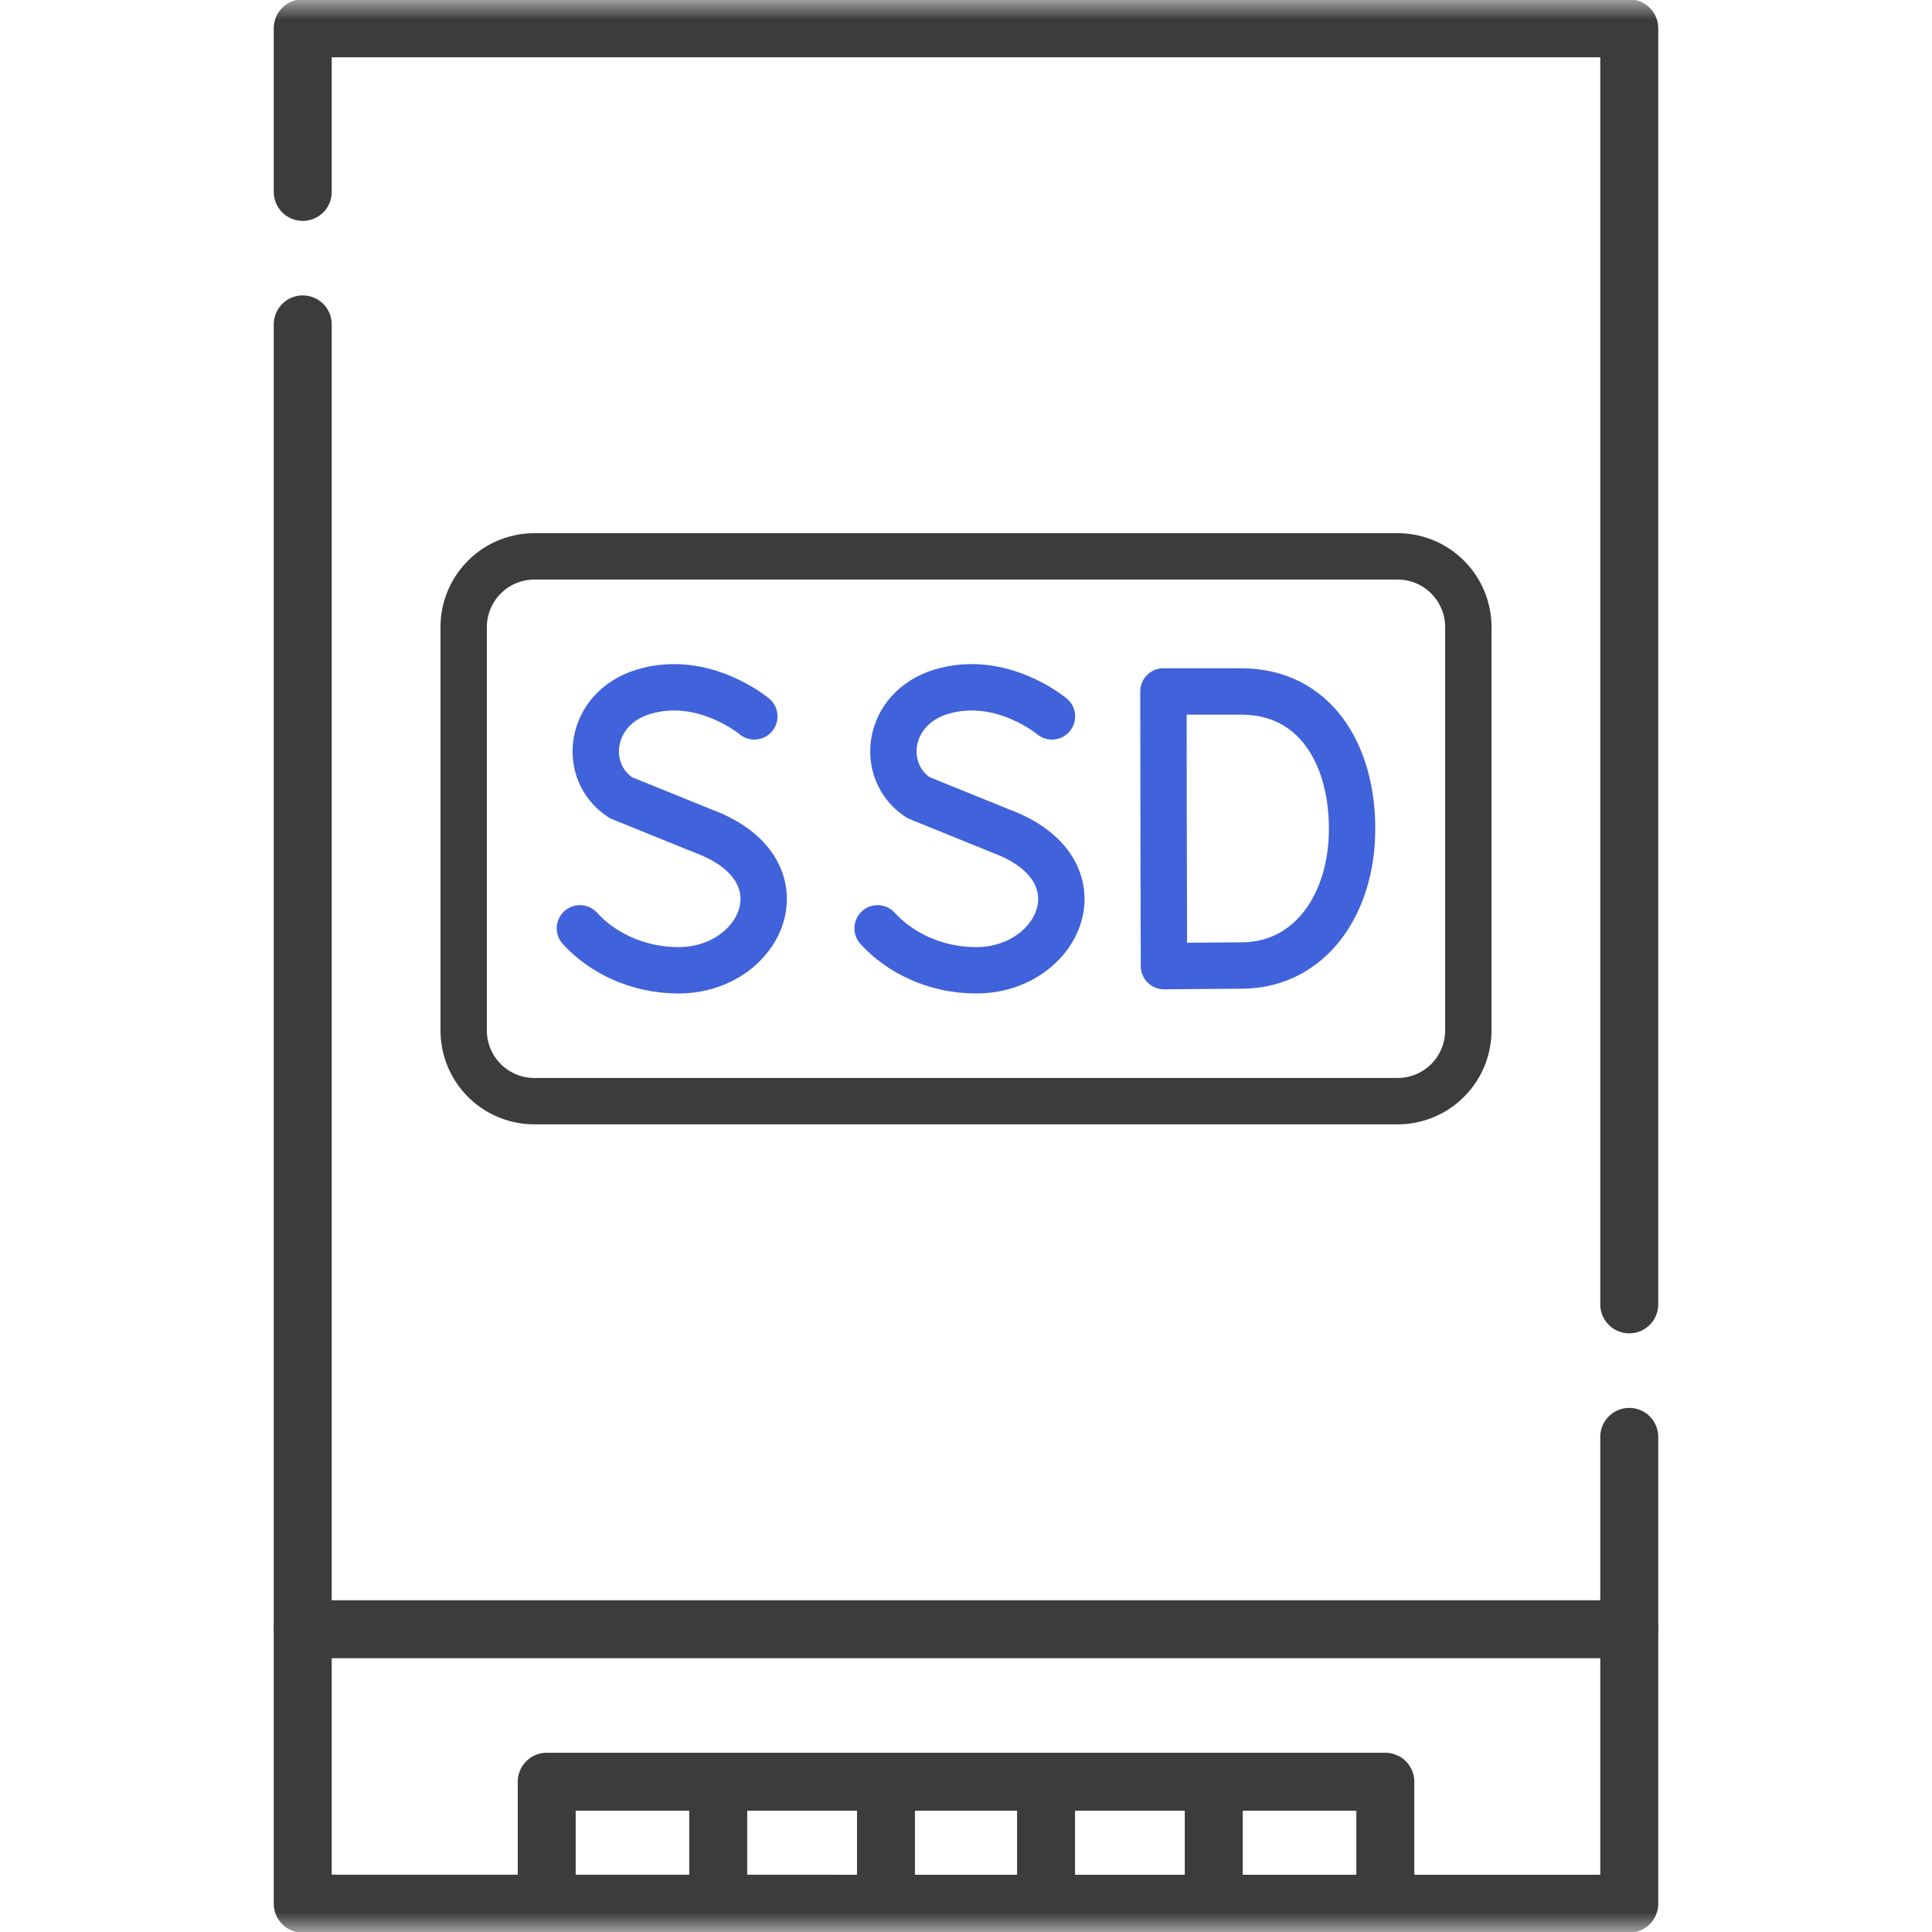
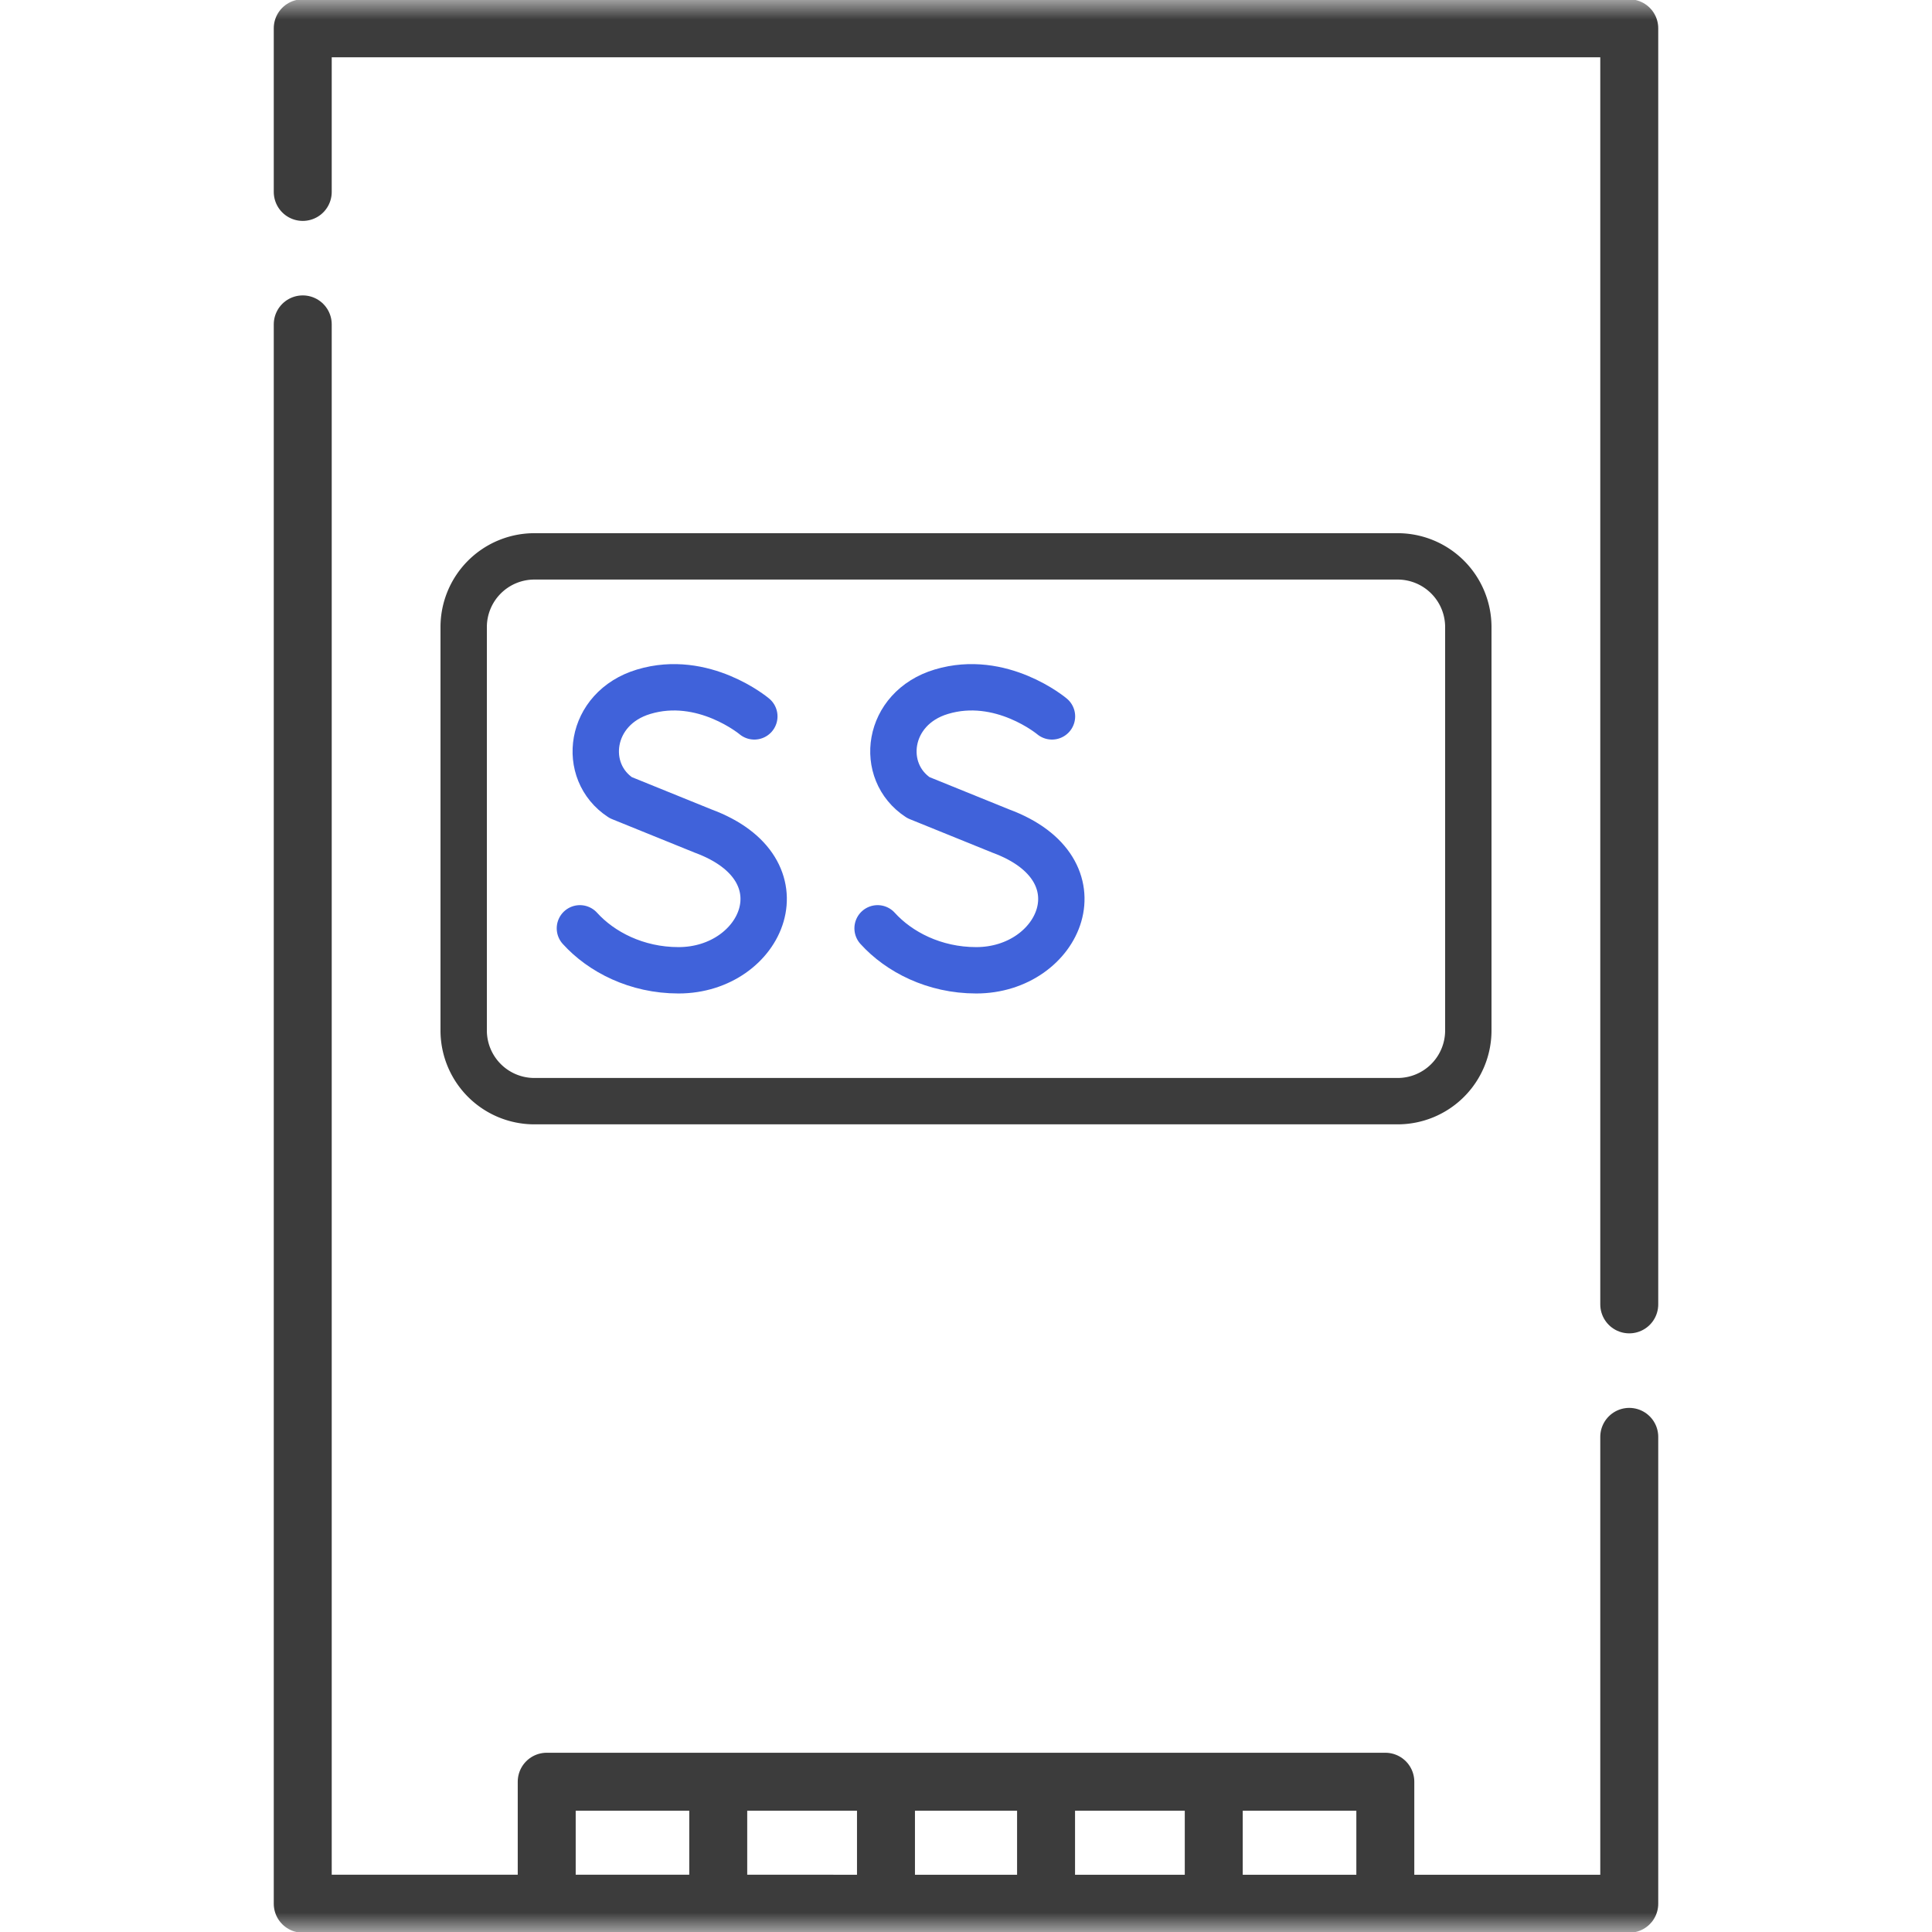
<svg xmlns="http://www.w3.org/2000/svg" width="50" height="50" fill="none">
  <style>.B{stroke-miterlimit:10}.C{stroke-linejoin:round}.D{stroke:#3c3c3c}.E{stroke-linecap:round}.F{stroke-width:1.5}.G{stroke-width:1.2}</style>
  <mask id="A" maskUnits="userSpaceOnUse" x="0" y="0" width="50" height="50">
    <path d="M0 0h50v50H0V0z" fill="#fff" />
  </mask>
  <g mask="url(#A)" class="B C">
    <path d="M18.588 49.268v-3.157m12.824 0v3.157m-8.483 0v-3.157m4.143 0v3.157m-12.923 0v-3.157h21.703v3.157" class="D E F" />
    <path d="M12 26.667V16.23a1.83 1.83 0 0 1 1.831-1.831h22.338A1.83 1.83 0 0 1 38 16.23v10.437a1.83 1.83 0 0 1-1.831 1.831H13.831A1.83 1.83 0 0 1 12 26.667z" class="D G" />
    <path d="M7.835 4.967V.732h34.33v33.025m0 3.429v12.082H7.835V8.395" class="D E F" />
-     <path d="M7.835 42.165h34.33" class="D E F" />
-     <path d="M34.992 21.449c0 1.958-1.087 3.508-2.811 3.538l-2.058.016-.009-3.562-.005-3.546h2.013c1.891 0 2.87 1.596 2.87 3.554z" stroke="#4062da" class="G" />
    <path d="M27.225 18.54s-1.314-1.105-2.864-.638c-1.423.428-1.622 2.069-.592 2.741l2.131.864c2.697.995 1.535 3.604-.636 3.604-1.087 0-2-.476-2.552-1.086m-3.19-5.485s-1.314-1.105-2.864-.638c-1.423.428-1.622 2.069-.593 2.741l2.131.864c2.697.995 1.535 3.604-.636 3.604-1.087 0-2-.476-2.552-1.086" stroke="#4062da" class="E G" />
  </g>
</svg>